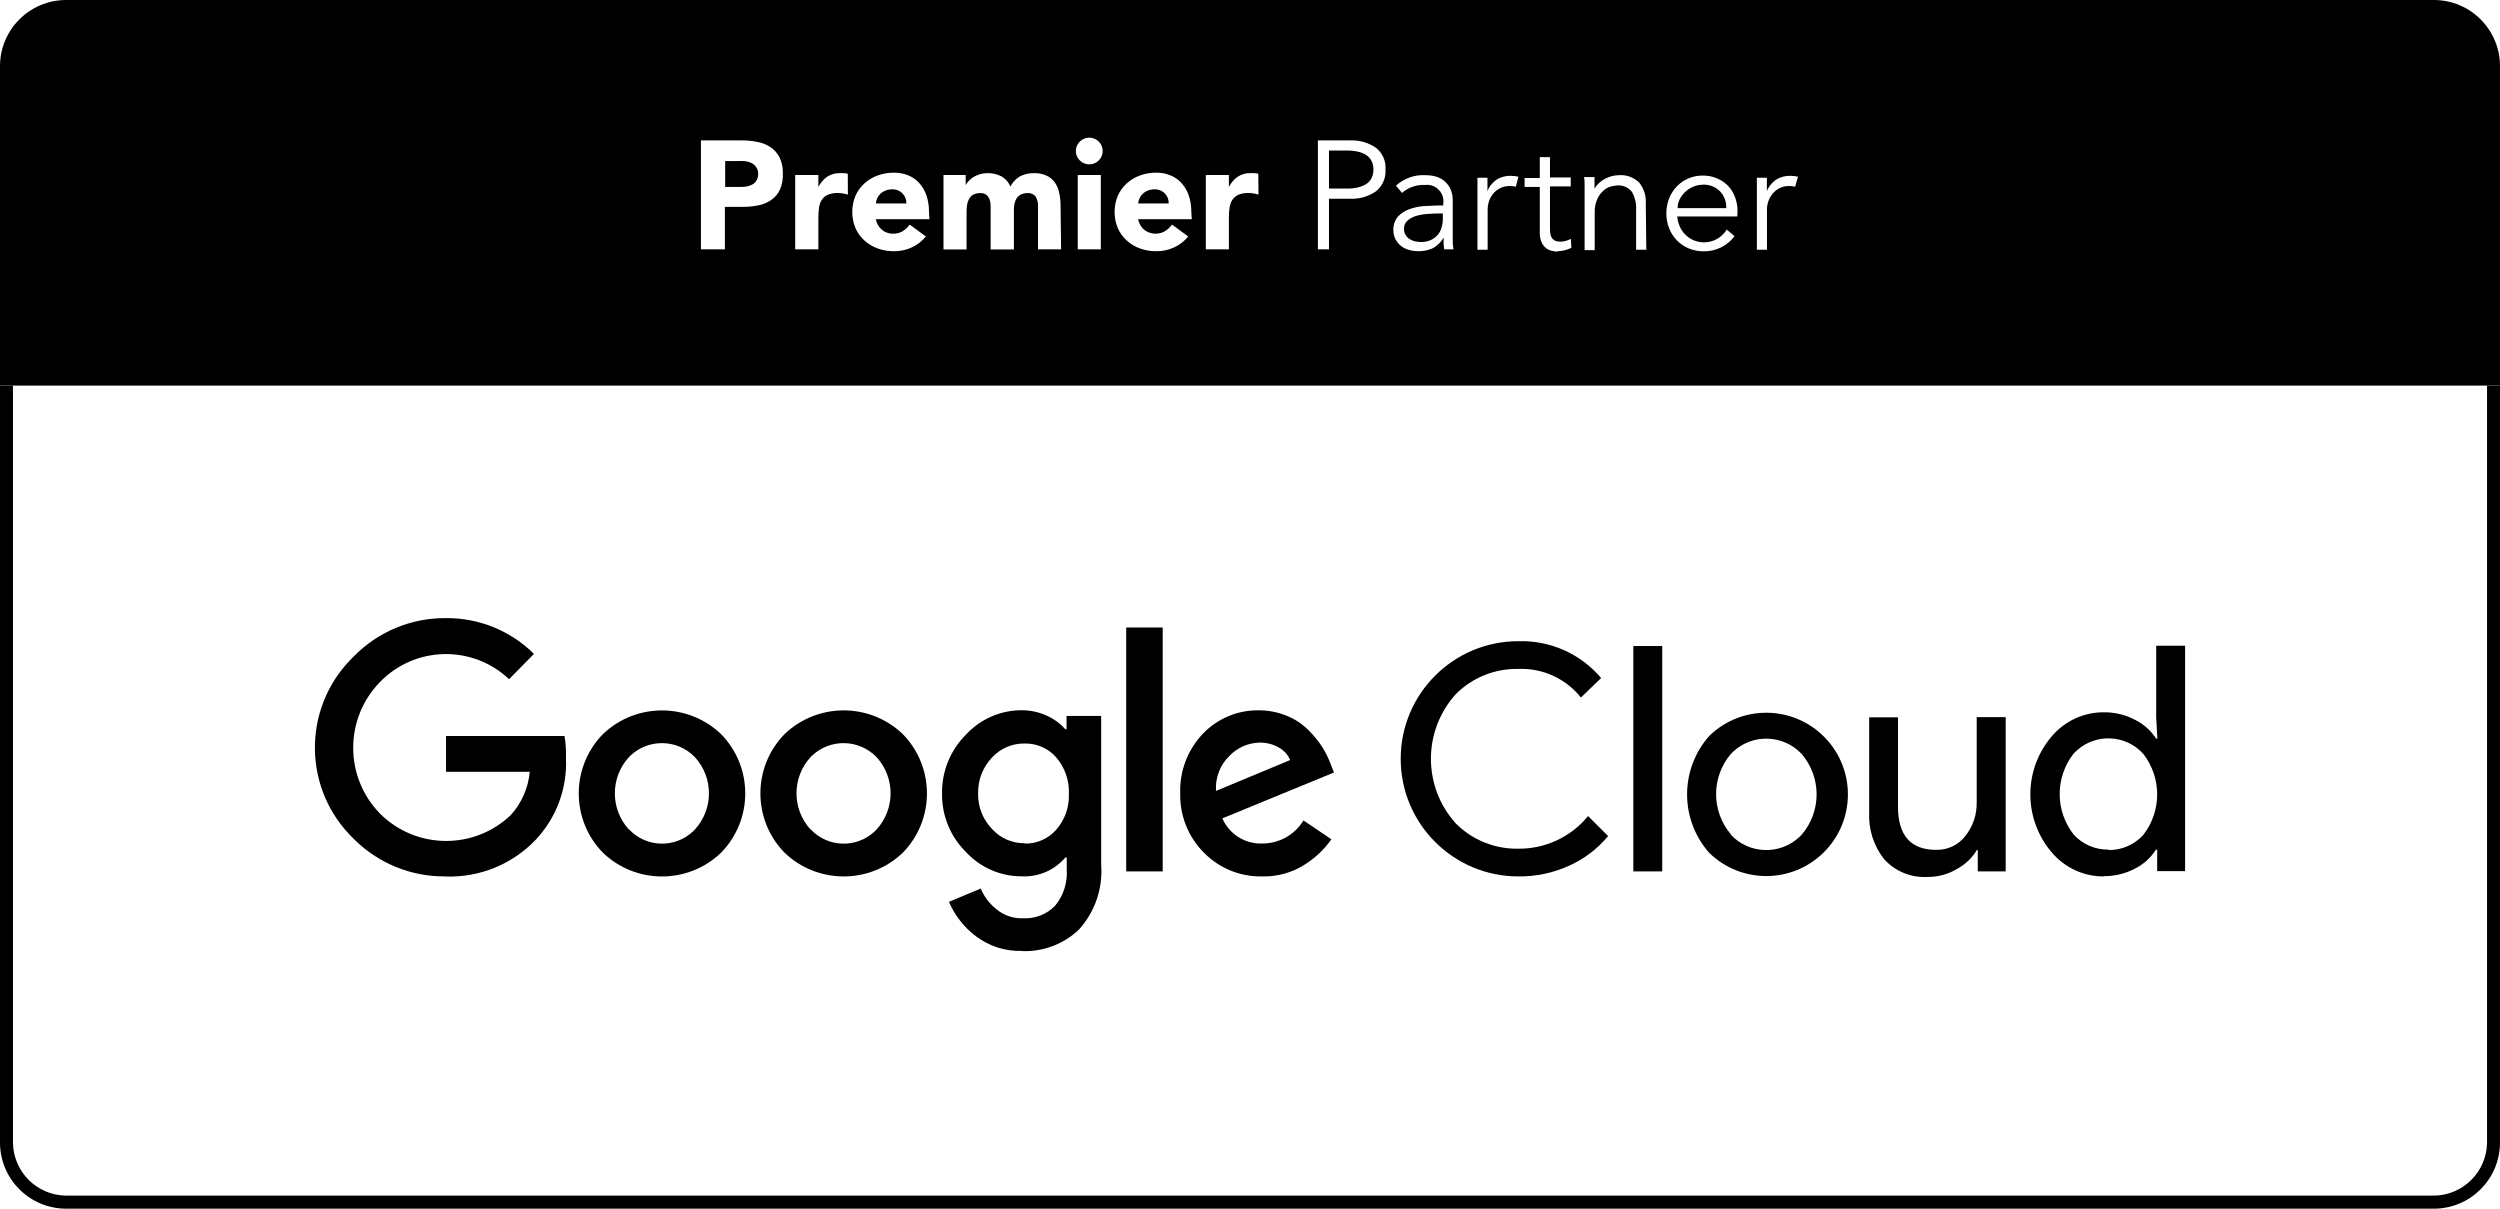
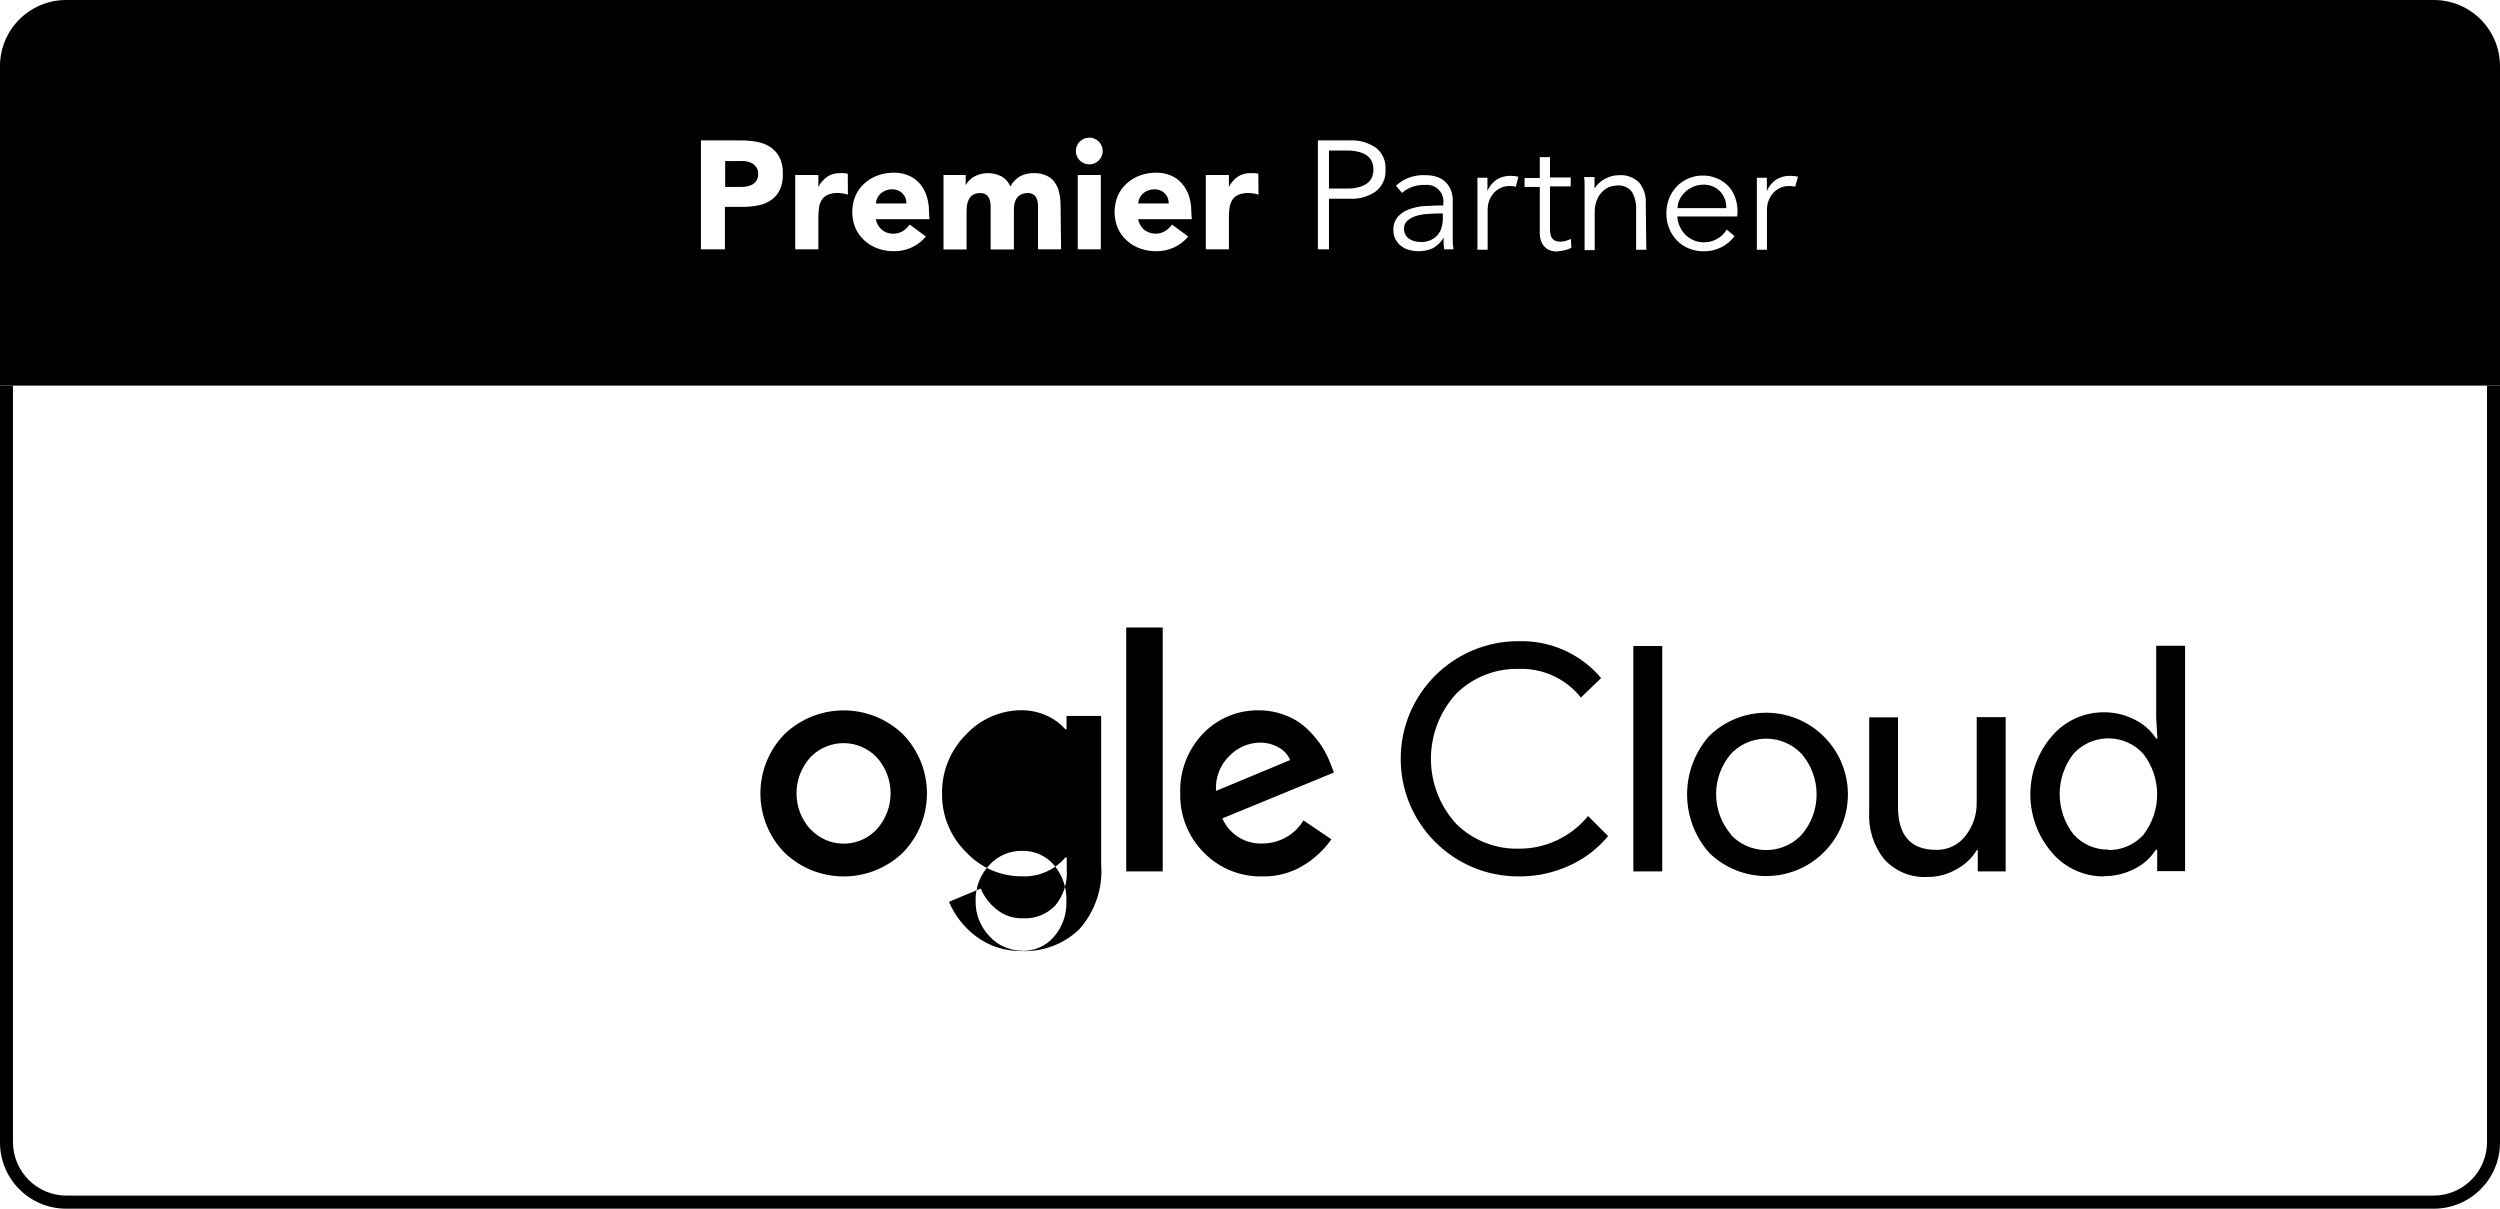
<svg xmlns="http://www.w3.org/2000/svg" id="Layer_2" width="1000" height="483.472" viewBox="0 0 1000 483.472">
  <g id="e5e6ff27-0239-43b8-8b31-209abb01ccbf">
-     <path d="m178.27,350.565c-13.822.171-27.121-5.277-36.849-15.097-20.104-19.4-20.675-51.425-1.274-71.529.417-.432.842-.857,1.274-1.274,9.667-9.949,22.977-15.518,36.849-15.419,13.212-.151,25.931,5.004,35.31,14.31l-9.946,10.124c-14.611-13.823-37.62-13.329-51.624,1.109-14.307,14.639-14.307,38.023,0,52.662,14.378,14.335,37.56,14.605,52.268.608,4.372-4.793,7.049-10.889,7.62-17.351h-33.486v-14.31h47.403c.459,2.874.65,5.784.572,8.693.585,12.192-3.834,24.094-12.235,32.949-9.323,9.705-22.326,14.997-35.776,14.561l-.107-.036Z" />
-     <path d="m288.423,341.085c-13.205,12.671-34.054,12.671-47.26,0-12.88-13.19-12.88-34.248,0-47.438,13.22-12.634,34.039-12.634,47.26,0,12.899,13.182,12.899,34.256,0,47.438Zm-36.813-9.337c6.841,7.291,18.297,7.655,25.588.815.28-.263.552-.534.815-.815,7.417-8.181,7.417-20.654,0-28.835-7.011-7.321-18.628-7.572-25.949-.561-.191.183-.378.37-.561.561-7.417,8.181-7.417,20.654,0,28.835h.107Z" />
    <path d="m361.119,341.085c-13.225,12.657-34.071,12.657-47.295,0-12.88-13.19-12.88-34.248,0-47.438,13.225-12.657,34.071-12.657,47.295,0,12.88,13.19,12.88,34.248,0,47.438Zm-36.849-9.337c6.841,7.291,18.297,7.655,25.588.815.28-.263.552-.534.815-.815,7.417-8.181,7.417-20.654,0-28.835-7.011-7.321-18.628-7.572-25.949-.561-.191.183-.378.37-.561.561-7.417,8.181-7.417,20.654,0,28.835h.107Z" />
-     <path d="m408.88,380.366c-6.684.226-13.241-1.859-18.568-5.903-4.713-3.566-8.413-8.302-10.733-13.738l12.7-5.295c1.387,3.251,3.563,6.104,6.332,8.3,2.918,2.421,6.62,3.693,10.411,3.578,4.864.31,9.62-1.52,13.022-5.009,3.357-4.065,5.023-9.266,4.651-14.525v-4.794h-.537c-4.326,5.098-10.781,7.889-17.459,7.549-8.476.03-16.576-3.501-22.324-9.731-6.231-6.163-9.68-14.599-9.552-23.361-.153-8.831,3.296-17.343,9.552-23.576,5.75-6.232,13.845-9.774,22.324-9.767,3.549.001,7.054.782,10.268,2.29,2.732,1.24,5.171,3.045,7.155,5.295h.501v-5.295h13.845v59.459c.729,9.508-2.479,18.898-8.872,25.973-6.105,5.812-14.294,8.92-22.718,8.622v-.072Zm1.002-42.931c4.829.105,9.456-1.939,12.629-5.581,3.45-3.949,5.255-9.071,5.044-14.31.217-5.316-1.585-10.518-5.044-14.561-3.173-3.642-7.8-5.686-12.629-5.581-4.95-.088-9.701,1.943-13.058,5.581-3.674,3.848-5.68,8.991-5.581,14.31-.131,5.325,1.88,10.48,5.581,14.31,3.33,3.689,8.089,5.762,13.058,5.688v.143Z" />
+     <path d="m408.88,380.366c-6.684.226-13.241-1.859-18.568-5.903-4.713-3.566-8.413-8.302-10.733-13.738l12.7-5.295c1.387,3.251,3.563,6.104,6.332,8.3,2.918,2.421,6.62,3.693,10.411,3.578,4.864.31,9.62-1.52,13.022-5.009,3.357-4.065,5.023-9.266,4.651-14.525v-4.794h-.537c-4.326,5.098-10.781,7.889-17.459,7.549-8.476.03-16.576-3.501-22.324-9.731-6.231-6.163-9.68-14.599-9.552-23.361-.153-8.831,3.296-17.343,9.552-23.576,5.75-6.232,13.845-9.774,22.324-9.767,3.549.001,7.054.782,10.268,2.29,2.732,1.24,5.171,3.045,7.155,5.295h.501v-5.295h13.845v59.459c.729,9.508-2.479,18.898-8.872,25.973-6.105,5.812-14.294,8.92-22.718,8.622v-.072Zc4.829.105,9.456-1.939,12.629-5.581,3.45-3.949,5.255-9.071,5.044-14.31.217-5.316-1.585-10.518-5.044-14.561-3.173-3.642-7.8-5.686-12.629-5.581-4.95-.088-9.701,1.943-13.058,5.581-3.674,3.848-5.68,8.991-5.581,14.31-.131,5.325,1.88,10.48,5.581,14.31,3.33,3.689,8.089,5.762,13.058,5.688v.143Z" />
    <polygon points="465.083 348.562 450.486 348.562 450.486 251.002 465.083 251.002 465.083 348.562 465.083 348.562" />
    <path d="m505.044,350.565c-8.816.228-17.33-3.219-23.505-9.516-6.248-6.275-9.66-14.831-9.445-23.683-.319-8.866,2.958-17.484,9.087-23.898,5.817-6.085,13.907-9.469,22.324-9.337,3.828-.016,7.622.726,11.162,2.182,3.193,1.273,6.1,3.17,8.55,5.581,2.1,2.045,3.972,4.312,5.581,6.762,1.323,2.061,2.426,4.256,3.291,6.547l1.503,3.792-44.648,18.353c2.765,6.363,9.168,10.361,16.099,10.053,6.686-.016,12.882-3.513,16.349-9.23l11.162,7.549c-2.863,4.07-6.512,7.524-10.733,10.16-5.012,3.175-10.847,4.805-16.779,4.687h0Zm-18.639-34.202l29.658-12.343c-.907-2.166-2.538-3.949-4.615-5.044-2.328-1.33-4.976-1.998-7.656-1.932-4.531.11-8.836,1.999-11.985,5.259-3.792,3.671-5.769,8.83-5.402,14.096v-.036Z" />
    <path d="m607.327,350.565c-25.982,0-47.045-21.063-47.045-47.045s21.063-47.045,47.045-47.045c12.713-.399,24.913,5.029,33.128,14.739l-8.085,7.799c-6.046-7.589-15.348-11.841-25.043-11.448-9.292-.182-18.261,3.406-24.864,9.946-13.454,14.73-13.454,37.288,0,52.018,6.603,6.54,15.572,10.127,24.864,9.946,10.802.112,21.07-4.693,27.905-13.058l8.014,8.014c-4.181,5.041-9.454,9.066-15.419,11.77-6.444,2.974-13.474,4.466-20.571,4.365h.071Z" />
    <polygon points="653.334 348.562 664.89 348.562 664.89 258.407 653.334 258.407 653.334 348.562 653.334 348.562" />
    <path d="m683.744,294.326c12.942-12.567,33.621-12.263,46.188.678,12.567,12.942,12.263,33.621-.678,46.188-12.674,12.307-32.836,12.307-45.509,0-11.877-13.364-11.877-33.502,0-46.866Zm8.622,39.604c7.362,7.804,19.657,8.163,27.461.802.275-.259.542-.527.802-.802,8.02-9.302,8.02-23.075,0-32.377-7.362-7.804-19.657-8.163-27.461-.802-.275.259-.542.527-.802.802-7.902,9.278-7.902,22.92,0,32.198v.179Z" />
    <path d="m802.268,348.562h-11.162v-8.55h-.358c-1.974,3.253-4.793,5.912-8.157,7.692-3.474,2.026-7.426,3.088-11.448,3.077-6.628.411-13.083-2.223-17.53-7.155-4.202-5.356-6.313-12.057-5.939-18.854v-37.851h11.52v35.776c0,11.484,5.116,17.244,15.24,17.244,4.579.125,8.942-1.95,11.734-5.581,2.997-3.795,4.589-8.509,4.508-13.344v-34.166h11.591v61.713Z" />
    <path d="m841.478,350.565c-7.933.031-15.48-3.421-20.642-9.445-11.595-13.43-11.595-33.329,0-46.759,5.172-6.011,12.713-9.462,20.642-9.445,4.386-.057,8.716.989,12.593,3.041,3.422,1.71,6.324,4.304,8.407,7.513h.465l-.465-8.55v-28.62h11.556v90.154h-11.162v-8.55h-.537c-2.052,3.231-4.946,5.841-8.371,7.549-3.846,2.028-8.138,3.061-12.486,3.005v.107Zm1.896-10.554c5.285.082,10.352-2.107,13.917-6.01,7.437-9.551,7.437-22.933,0-32.484-7.003-7.706-18.927-8.275-26.633-1.272-.444.404-.869.828-1.272,1.272-7.352,9.474-7.352,22.724,0,32.198,3.547,3.982,8.656,6.216,13.988,6.118v.179Z" />
    <path d="m994.812,154.229v302.805c-.136,11.674-9.577,21.099-21.251,21.215H26.438c-11.674-.116-21.115-9.541-21.251-21.215V154.229H0v302.805c.02,14.593,11.845,26.419,26.438,26.438h947.124c14.593-.02,26.419-11.845,26.438-26.438V154.229h-5.188Z" />
    <path d="m356.897,75.737c-1.739-.035-3.427.592-4.722,1.753-.538.509-.976,1.117-1.288,1.789-.299.667-.481,1.381-.537,2.111h12.2c.063-1.491-.494-2.941-1.538-4.007-1.076-1.108-2.571-1.706-4.114-1.646Z" />
    <path d="m300.515,65.147c-.85-.381-1.756-.622-2.683-.716-.941-.052-1.885-.052-2.826,0h-4.937v10.339h6.404c.841.009,1.681-.075,2.504-.251.76-.139,1.488-.418,2.147-.823.641-.397,1.171-.951,1.538-1.61.422-.779.632-1.655.608-2.54.053-.958-.225-1.905-.787-2.683-.492-.736-1.171-1.329-1.968-1.717Z" />
    <path d="m681.168,73.877c-1.315.009-2.616.277-3.828.787-2.349.973-4.276,2.748-5.438,5.009-.581,1.102-.876,2.332-.859,3.578h19.462c.111-2.471-.779-4.883-2.469-6.69-1.802-1.833-4.301-2.809-6.869-2.683Z" />
    <path d="m1000,26.438c-.02-14.593-11.845-26.419-26.438-26.438H26.438C11.845.02.02,11.845,0,26.438v127.79h1000V26.438Zm-688.001,49.37c-.755,1.644-1.927,3.063-3.399,4.114-1.522,1.074-3.253,1.817-5.08,2.182-2.106.441-4.252.657-6.404.644h-7.155v16.993h-9.588v-43.575h16.171c2.162-.022,4.32.181,6.44.608,1.876.346,3.664,1.064,5.259,2.111,1.522,1.031,2.754,2.435,3.578,4.078.943,2.012,1.396,4.219,1.324,6.44.098,2.193-.293,4.38-1.145,6.404h0Zm27.154,2.039c-.631-.205-1.277-.361-1.932-.465-.662-.114-1.332-.174-2.003-.179-1.434-.061-2.863.195-4.186.751-.977.441-1.799,1.163-2.361,2.075-.6.951-.968,2.029-1.073,3.148-.179,1.352-.263,2.715-.251,4.078v12.486h-9.266v-29.73h9.266v4.794h0c.837-1.654,2.065-3.079,3.578-4.15,1.523-.976,3.308-1.463,5.116-1.395h1.61c.497.025.99.109,1.467.251l.036,8.336Zm32.627,9.838h-21.465c.309,1.642,1.167,3.131,2.433,4.221,1.27,1.064,2.887,1.624,4.543,1.574,1.36.029,2.701-.331,3.864-1.038,1.057-.698,1.978-1.583,2.719-2.612l6.475,4.758c-1.506,1.874-3.429,3.369-5.617,4.365-2.24,1.041-4.685,1.567-7.155,1.538-2.219.019-4.424-.356-6.511-1.109-1.957-.704-3.756-1.786-5.295-3.184-1.528-1.374-2.748-3.057-3.578-4.937-1.717-4.146-1.717-8.805,0-12.951.83-1.88,2.049-3.563,3.578-4.937,1.539-1.398,3.338-2.48,5.295-3.184,2.087-.753,4.292-1.128,6.511-1.109,1.999-.034,3.984.344,5.831,1.109,1.698.717,3.214,1.805,4.436,3.184,1.25,1.443,2.199,3.122,2.791,4.937.669,2.092.995,4.279.966,6.475l.179,2.898Zm52.662,12.056h-9.23v-17.423c.02-1.25-.289-2.484-.894-3.578-.724-1.025-1.933-1.595-3.184-1.503-.924-.031-1.842.153-2.683.537-.683.325-1.274.817-1.717,1.431-.429.671-.744,1.408-.93,2.182-.175.847-.259,1.711-.251,2.576v15.813h-9.302v-17.78c-.029-.757-.174-1.505-.429-2.218-.239-.694-.659-1.312-1.216-1.789-.691-.54-1.557-.808-2.433-.751-1.006-.041-2.004.181-2.898.644-.706.425-1.286,1.03-1.681,1.753-.406.757-.673,1.581-.787,2.433-.117.938-.176,1.881-.179,2.826v14.883h-9.23v-29.765h8.872v4.043h0c.333-.629.755-1.208,1.252-1.717.56-.595,1.198-1.113,1.896-1.538.8-.468,1.653-.84,2.54-1.109.999-.295,2.035-.44,3.077-.429,1.927-.037,3.832.406,5.545,1.288,1.627.907,2.89,2.348,3.578,4.078.869-1.712,2.209-3.14,3.864-4.114,1.739-.877,3.67-1.308,5.617-1.252,1.751-.05,3.489.305,5.08,1.038,1.317.603,2.443,1.556,3.256,2.755.854,1.236,1.439,2.638,1.717,4.114.367,1.668.547,3.372.537,5.08l.215,17.494Zm15.884,0h-9.23v-29.73h9.23v29.73Zm-.823-35.561c-2.095,2.092-5.489,2.092-7.584,0-2.084-2.051-2.112-5.403-.061-7.488.02-.021.041-.041.061-.061,2.095-2.092,5.489-2.092,7.584,0,2.084,2.051,2.112,5.403.061,7.488-.02.021-.041.041-.061.061Zm37.207,23.505h-21.465c.312,1.633,1.155,3.117,2.397,4.221,2.429,1.881,5.759,2.094,8.407.537,1.076-.688,2.011-1.574,2.755-2.612l6.475,4.758c-1.506,1.874-3.429,3.369-5.617,4.365-2.24,1.041-4.685,1.567-7.155,1.538-2.219.019-4.424-.356-6.511-1.109-1.96-.696-3.761-1.779-5.295-3.184-1.528-1.374-2.748-3.057-3.578-4.937-1.717-4.146-1.717-8.805,0-12.951.83-1.88,2.049-3.563,3.578-4.937,1.534-1.405,3.334-2.488,5.295-3.184,2.087-.753,4.292-1.128,6.511-1.109,1.988-.037,3.962.341,5.796,1.109,1.708.699,3.228,1.79,4.436,3.184,1.258,1.443,2.219,3.121,2.826,4.937.669,2.092.995,4.279.966,6.475l.179,2.898Zm26.689-9.838c-.644-.201-1.302-.357-1.968-.465-.661-.118-1.332-.177-2.003-.179-1.434-.061-2.863.195-4.186.751-.963.461-1.78,1.179-2.361,2.075-.569.965-.935,2.037-1.073,3.148-.179,1.352-.263,2.715-.251,4.078v12.486h-9.23v-29.73h9.23v4.794h0c.825-1.662,2.056-3.089,3.578-4.15,1.521-.98,3.308-1.467,5.116-1.395h1.574c.509.025,1.013.109,1.503.251l.072,8.336Zm46.938-1.288c-3.075,2.108-6.76,3.14-10.482,2.934h-8.264v20.249h-4.436v-43.575h12.7c3.716-.201,7.397.817,10.482,2.898,2.66,2.086,4.108,5.358,3.864,8.729.237,3.38-1.208,6.66-3.864,8.765h0Zm27.368,23.183c-.127-.746-.21-1.498-.251-2.254v-2.433h0c-1.015,1.742-2.471,3.185-4.221,4.186-3.034,1.372-6.456,1.625-9.659.716-1.146-.305-2.217-.84-3.148-1.574-.918-.716-1.673-1.619-2.218-2.647-.571-1.105-.866-2.333-.859-3.578-.116-2.002.537-3.972,1.825-5.509,1.258-1.352,2.831-2.372,4.579-2.969,1.878-.681,3.84-1.102,5.831-1.252,2.075,0,3.971-.251,5.688-.251h2.039v-.716c.525-3.597-1.966-6.939-5.564-7.464-.599-.087-1.206-.092-1.806-.013-3.341-.174-6.616.969-9.123,3.184l-2.433-2.898c3.301-3.017,7.705-4.533,12.164-4.186,1.37.001,2.733.206,4.043.608,1.243.385,2.39,1.031,3.363,1.896.974.878,1.754,1.951,2.29,3.148.606,1.449.899,3.009.859,4.579v16.457c0,1.324.215,2.182.322,2.969h-3.721Zm28.62-25.043c-.768-.216-1.564-.312-2.361-.286-1.389-.042-2.767.265-4.007.894-1.059.56-1.996,1.326-2.755,2.254-.726.894-1.283,1.912-1.646,3.005-.316.996-.484,2.032-.501,3.077v16.242h-4.078v-28.799h4.007v5.331h0c.3-.793.709-1.539,1.216-2.218.56-.734,1.209-1.394,1.932-1.968.799-.6,1.694-1.06,2.647-1.359,1.151-.391,2.363-.572,3.578-.537,1.013-.004,2.022.116,3.005.358l-1.037,4.007Zm16.743,25.937c-.821-.004-1.639-.112-2.433-.322-.856-.19-1.653-.583-2.325-1.145-.75-.642-1.338-1.45-1.717-2.361-.507-1.222-.74-2.542-.68-3.864v-18.174h-6.082v-3.578h6.082v-8.336h4.078v8.121h8.3v3.578h-8.3v16.922c-.034.88.063,1.76.286,2.612.159.585.453,1.124.859,1.574.374.361.828.631,1.324.787.56.148,1.138.221,1.717.215.727-.007,1.45-.115,2.147-.322.701-.203,1.383-.466,2.039-.787l.179,3.578c-1.697.83-3.55,1.293-5.438,1.359l-.036.143Zm35.454-.751h-4.078v-15.956c.127-2.492-.443-4.97-1.646-7.155-1.46-1.875-3.793-2.852-6.153-2.576l-1.717.251c-1.091.223-2.118.687-3.005,1.359-1.16.894-2.112,2.029-2.791,3.327-.924,1.915-1.355,4.03-1.252,6.153v14.775h-4.043v-25.866c0-1.216,0-2.29-.215-3.363h4.186v4.615h0c.446-.808,1.027-1.534,1.717-2.147.694-.675,1.476-1.252,2.325-1.717.88-.458,1.803-.83,2.755-1.109.934-.251,1.895-.383,2.862-.394,3.028-.26,6.018.811,8.193,2.934,1.898,2.348,2.843,5.323,2.647,8.336l.215,18.532Zm36.384-13.309h-24.006c.099,1.411.45,2.792,1.038,4.078.539,1.237,1.318,2.355,2.29,3.291.942.921,2.046,1.661,3.256,2.182,3.14,1.298,6.71,1.033,9.624-.716,1.461-.89,2.687-2.117,3.578-3.578l3.148,2.612c-2.905,3.904-7.513,6.168-12.378,6.082-2.036.014-4.054-.375-5.939-1.145-1.777-.725-3.385-1.808-4.722-3.184-1.339-1.381-2.396-3.009-3.112-4.794-.77-1.909-1.159-3.951-1.145-6.01-.012-2.067.364-4.118,1.109-6.046.703-1.783,1.748-3.412,3.077-4.794,1.318-1.366,2.901-2.449,4.651-3.184,1.809-.771,3.758-1.161,5.724-1.145,2.006-.035,3.997.368,5.831,1.181,3.381,1.395,5.991,4.188,7.155,7.656.638,1.79.954,3.68.93,5.581l-.107,1.932Zm23.147-11.877c-.755-.216-1.54-.312-2.325-.286-1.39-.047-2.769.261-4.007.894-1.066.55-2.005,1.318-2.755,2.254-1.379,1.731-2.147,3.869-2.182,6.082v16.242h-4.043v-28.799h4.007v5.331h0c.313-.794.734-1.54,1.252-2.218.56-.734,1.209-1.394,1.932-1.968.799-.6,1.694-1.06,2.647-1.359,1.151-.392,2.362-.574,3.578-.537,1.024-.006,2.046.114,3.041.358l-1.145,4.007Z" />
    <path d="m461.827,75.737c-1.739-.035-3.427.592-4.722,1.753-.538.509-.976,1.117-1.288,1.789-.316.661-.498,1.379-.537,2.111h12.2c.063-1.491-.494-2.941-1.538-4.007-1.076-1.108-2.571-1.706-4.114-1.646Z" />
    <path d="m547.045,62.428c-.977-.754-2.097-1.301-3.291-1.61-1.634-.431-3.319-.636-5.009-.608h-7.155v15.205h7.155c1.69.045,3.378-.16,5.009-.608,1.195-.308,2.314-.856,3.291-1.61.797-.642,1.413-1.48,1.789-2.433.366-.947.548-1.954.537-2.969.005-1.003-.177-1.998-.537-2.934-.385-.947-1-1.783-1.789-2.433Z" />
    <path d="m571.158,85.575c-1.501.072-2.989.312-4.436.716-1.308.348-2.528.97-3.578,1.825-1.036.814-1.61,2.083-1.538,3.399-.017.851.193,1.69.608,2.433.379.671.92,1.237,1.574,1.646.662.446,1.403.761,2.182.93.798.185,1.614.281,2.433.286,1.315.032,2.622-.225,3.828-.751,1.054-.458,1.994-1.142,2.755-2.003.766-.847,1.318-1.865,1.61-2.969.363-1.157.544-2.364.537-3.578v-2.111h-2.003c-1.145,0-2.433.072-3.971.179Z" />
  </g>
</svg>